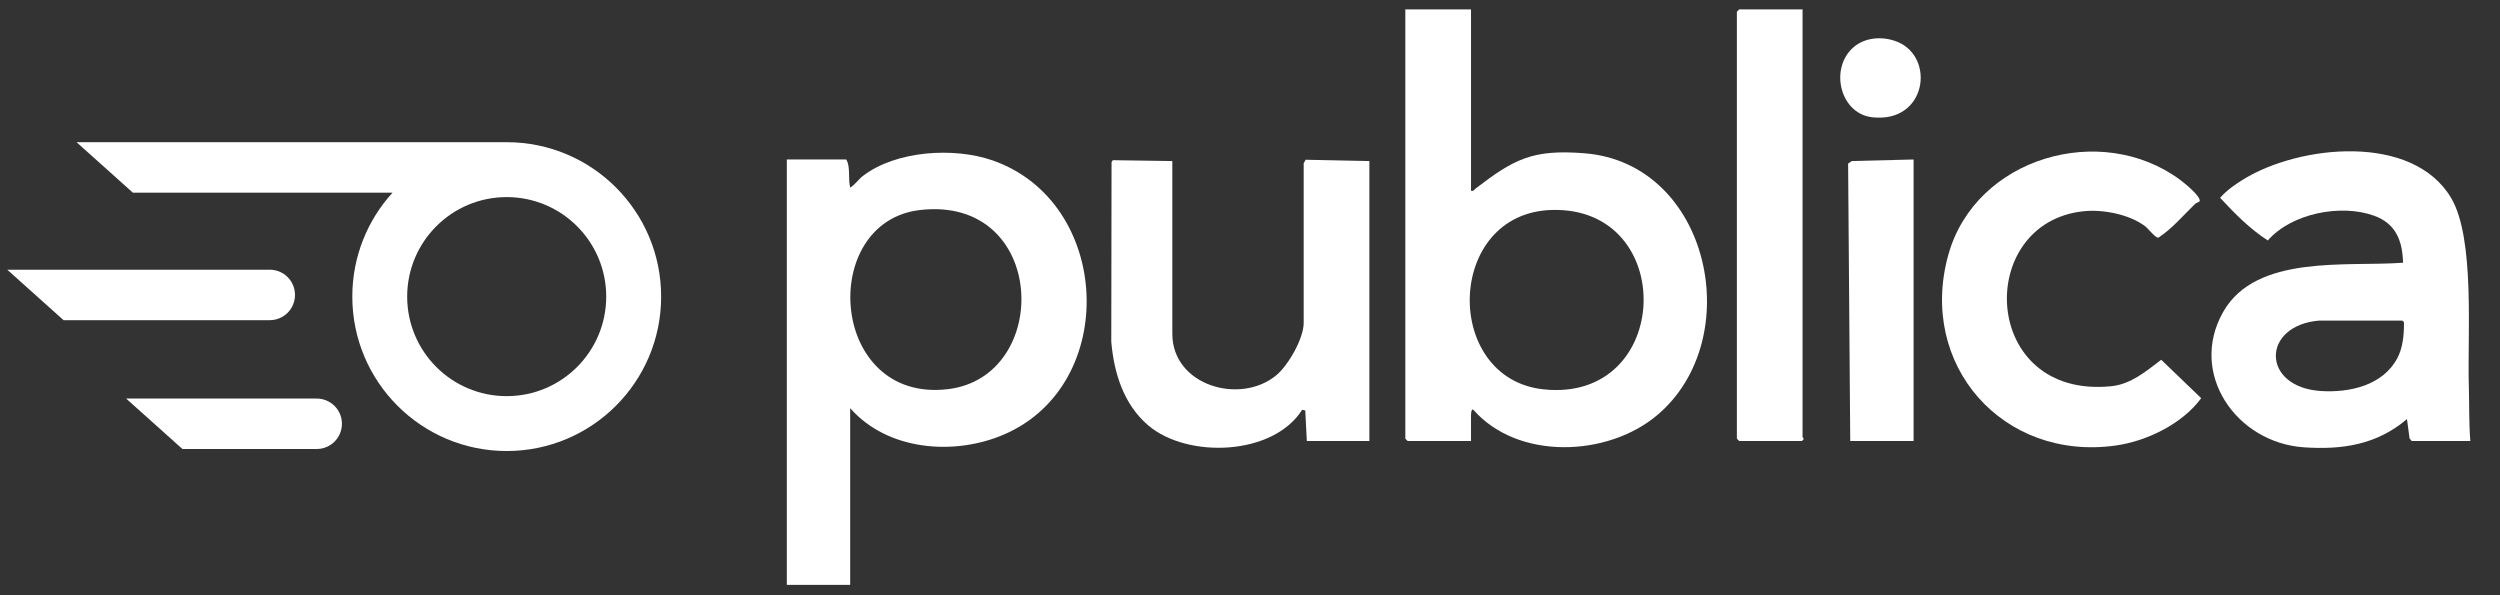
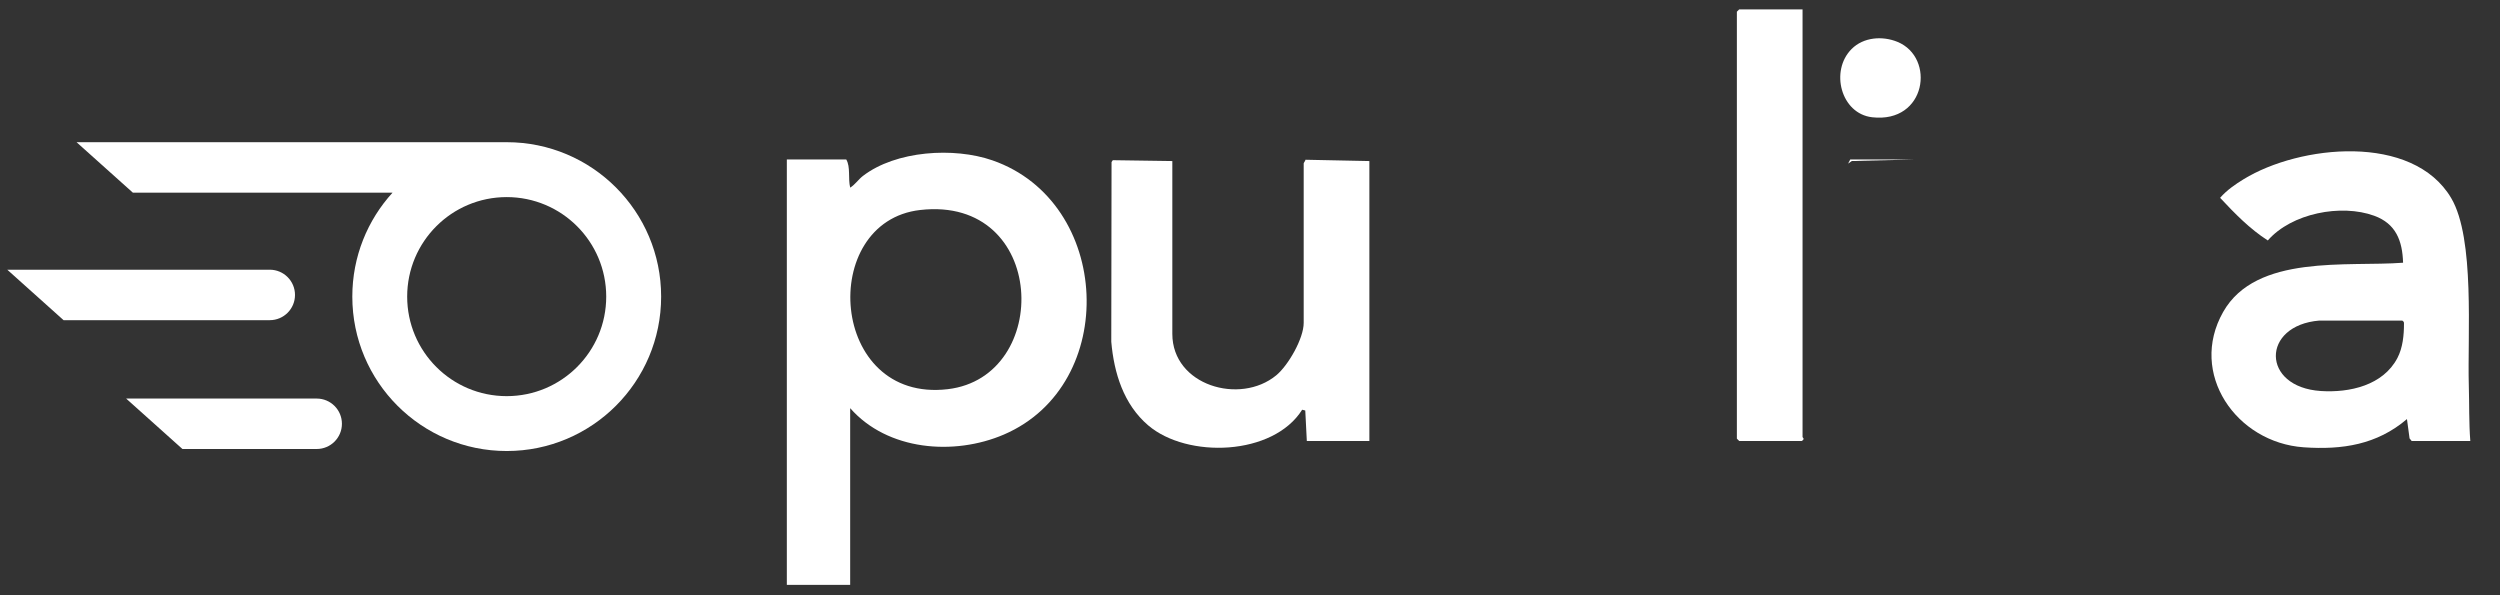
<svg xmlns="http://www.w3.org/2000/svg" width="147" height="35" viewBox="0 0 147 35" fill="none">
  <rect x="0" y="0" width="147" height="35" fill="#333333" stroke="none" />
  <g clip-path="url(#clip0_1075_8450)">
-     <path d="M86.496 0.551V11.217C86.657 11.258 86.68 11.151 86.773 11.08C89.037 9.347 90.12 8.771 93.162 9.012C100.556 9.596 102.754 19.94 97.439 24.414C94.521 26.872 89.251 27.078 86.632 24.093C86.483 24 86.495 24.466 86.495 24.506V25.931H82.771L82.633 25.793V0.551H86.495H86.496ZM91.261 12.345C84.985 12.505 84.802 22.272 90.771 22.895C98.349 23.687 98.683 12.155 91.261 12.345Z" fill="white" />
    <path d="M49.99 23.999V34.39H46.266V9.378H49.76C50.022 9.815 49.857 10.505 49.991 11.033C50.279 10.855 50.468 10.557 50.733 10.351C52.68 8.849 56.096 8.644 58.353 9.428C65.384 11.867 65.851 22.614 59.034 25.549C56.095 26.814 52.183 26.498 49.989 23.999H49.99ZM54.11 12.347C48.076 13.032 48.743 23.706 55.727 22.884C61.891 22.16 61.589 11.498 54.11 12.347Z" fill="white" />
    <path d="M145.254 25.93H141.806L141.682 25.778L141.529 24.642C139.762 26.147 137.729 26.459 135.458 26.301C131.491 26.024 128.669 21.958 130.723 18.341C132.661 14.924 138.029 15.699 141.301 15.448C141.262 14.159 140.882 13.152 139.603 12.686C137.655 11.976 134.741 12.539 133.347 14.139C132.284 13.459 131.398 12.547 130.543 11.632C130.933 11.183 131.423 10.846 131.928 10.536C135.214 8.52 141.865 7.813 144.132 11.65C145.537 14.026 145.08 19.734 145.166 22.663C145.198 23.752 145.17 24.844 145.254 25.931V25.93ZM136.381 18.849C132.958 19.128 132.945 22.763 136.468 22.992C138.155 23.101 140.125 22.662 140.969 21.048C141.282 20.449 141.355 19.708 141.354 19.038C141.354 18.93 141.347 18.919 141.253 18.85H136.38L136.381 18.849Z" fill="white" />
    <path d="M68.933 9.47V19.631C68.933 22.669 72.919 23.826 75.046 22.066C75.753 21.48 76.657 19.901 76.657 18.987V9.608C76.657 9.575 76.751 9.459 76.764 9.393L80.519 9.47V25.93H76.841L76.75 24.137L76.567 24.092C74.866 26.806 69.814 26.976 67.51 25.008C66.069 23.775 65.502 21.934 65.343 20.094L65.359 9.529L65.433 9.419L68.933 9.47Z" fill="white" />
-     <path d="M129.333 11.849C129.324 11.864 129.144 11.921 129.068 11.993C128.365 12.673 127.733 13.437 126.908 13.979C126.723 13.979 126.315 13.436 126.12 13.292C125.19 12.599 123.648 12.3 122.504 12.422C116.077 13.105 116.459 23.49 124.148 22.709C125.304 22.592 126.201 21.82 127.08 21.154L129.43 23.413C128.328 24.917 126.241 25.937 124.416 26.195C117.768 27.138 112.749 21.445 114.566 14.967C116.167 9.258 123.536 7.128 128.193 10.575C128.416 10.74 129.48 11.594 129.331 11.849H129.333Z" fill="white" />
    <path d="M105.99 0.551V25.7C105.99 25.732 106.153 25.802 105.944 25.93H102.266L102.128 25.792V0.688L102.266 0.551H105.99Z" fill="white" />
-     <path d="M112.519 9.378V25.93H108.794L108.669 9.621L108.886 9.469L112.519 9.378Z" fill="white" />
+     <path d="M112.519 9.378H108.794L108.669 9.621L108.886 9.469L112.519 9.378Z" fill="white" />
    <path d="M108.874 2.882C109.576 2.178 110.691 2.1 111.572 2.462C113.819 3.387 113.273 7.26 110.082 6.895C108.246 6.685 107.592 4.165 108.874 2.882Z" fill="white" />
    <path d="M15.863 15.859H0.428L3.738 18.826H15.863C16.682 18.826 17.346 18.162 17.346 17.342C17.346 16.523 16.682 15.859 15.863 15.859Z" fill="white" />
    <path d="M7.417 23.435L10.727 26.401H18.622C19.441 26.401 20.105 25.738 20.105 24.918C20.105 24.099 19.441 23.435 18.622 23.435H7.417Z" fill="white" />
    <path d="M29.794 8.361H4.501L7.812 11.328H23.082C21.612 12.94 20.716 15.086 20.716 17.441C20.716 22.455 24.781 26.52 29.795 26.52C34.809 26.52 38.875 22.455 38.875 17.441C38.875 12.426 34.809 8.361 29.795 8.361H29.794ZM29.794 23.293C26.562 23.293 23.942 20.673 23.942 17.441C23.942 14.208 26.562 11.589 29.794 11.589C33.026 11.589 35.646 14.208 35.646 17.441C35.646 20.673 33.026 23.293 29.794 23.293Z" fill="white" />
  </g>
  <defs>
    <clipPath id="clip0_1075_8450">
      <rect width="146" height="35" fill="white" transform="translate(0.027)" />
    </clipPath>
  </defs>
</svg>